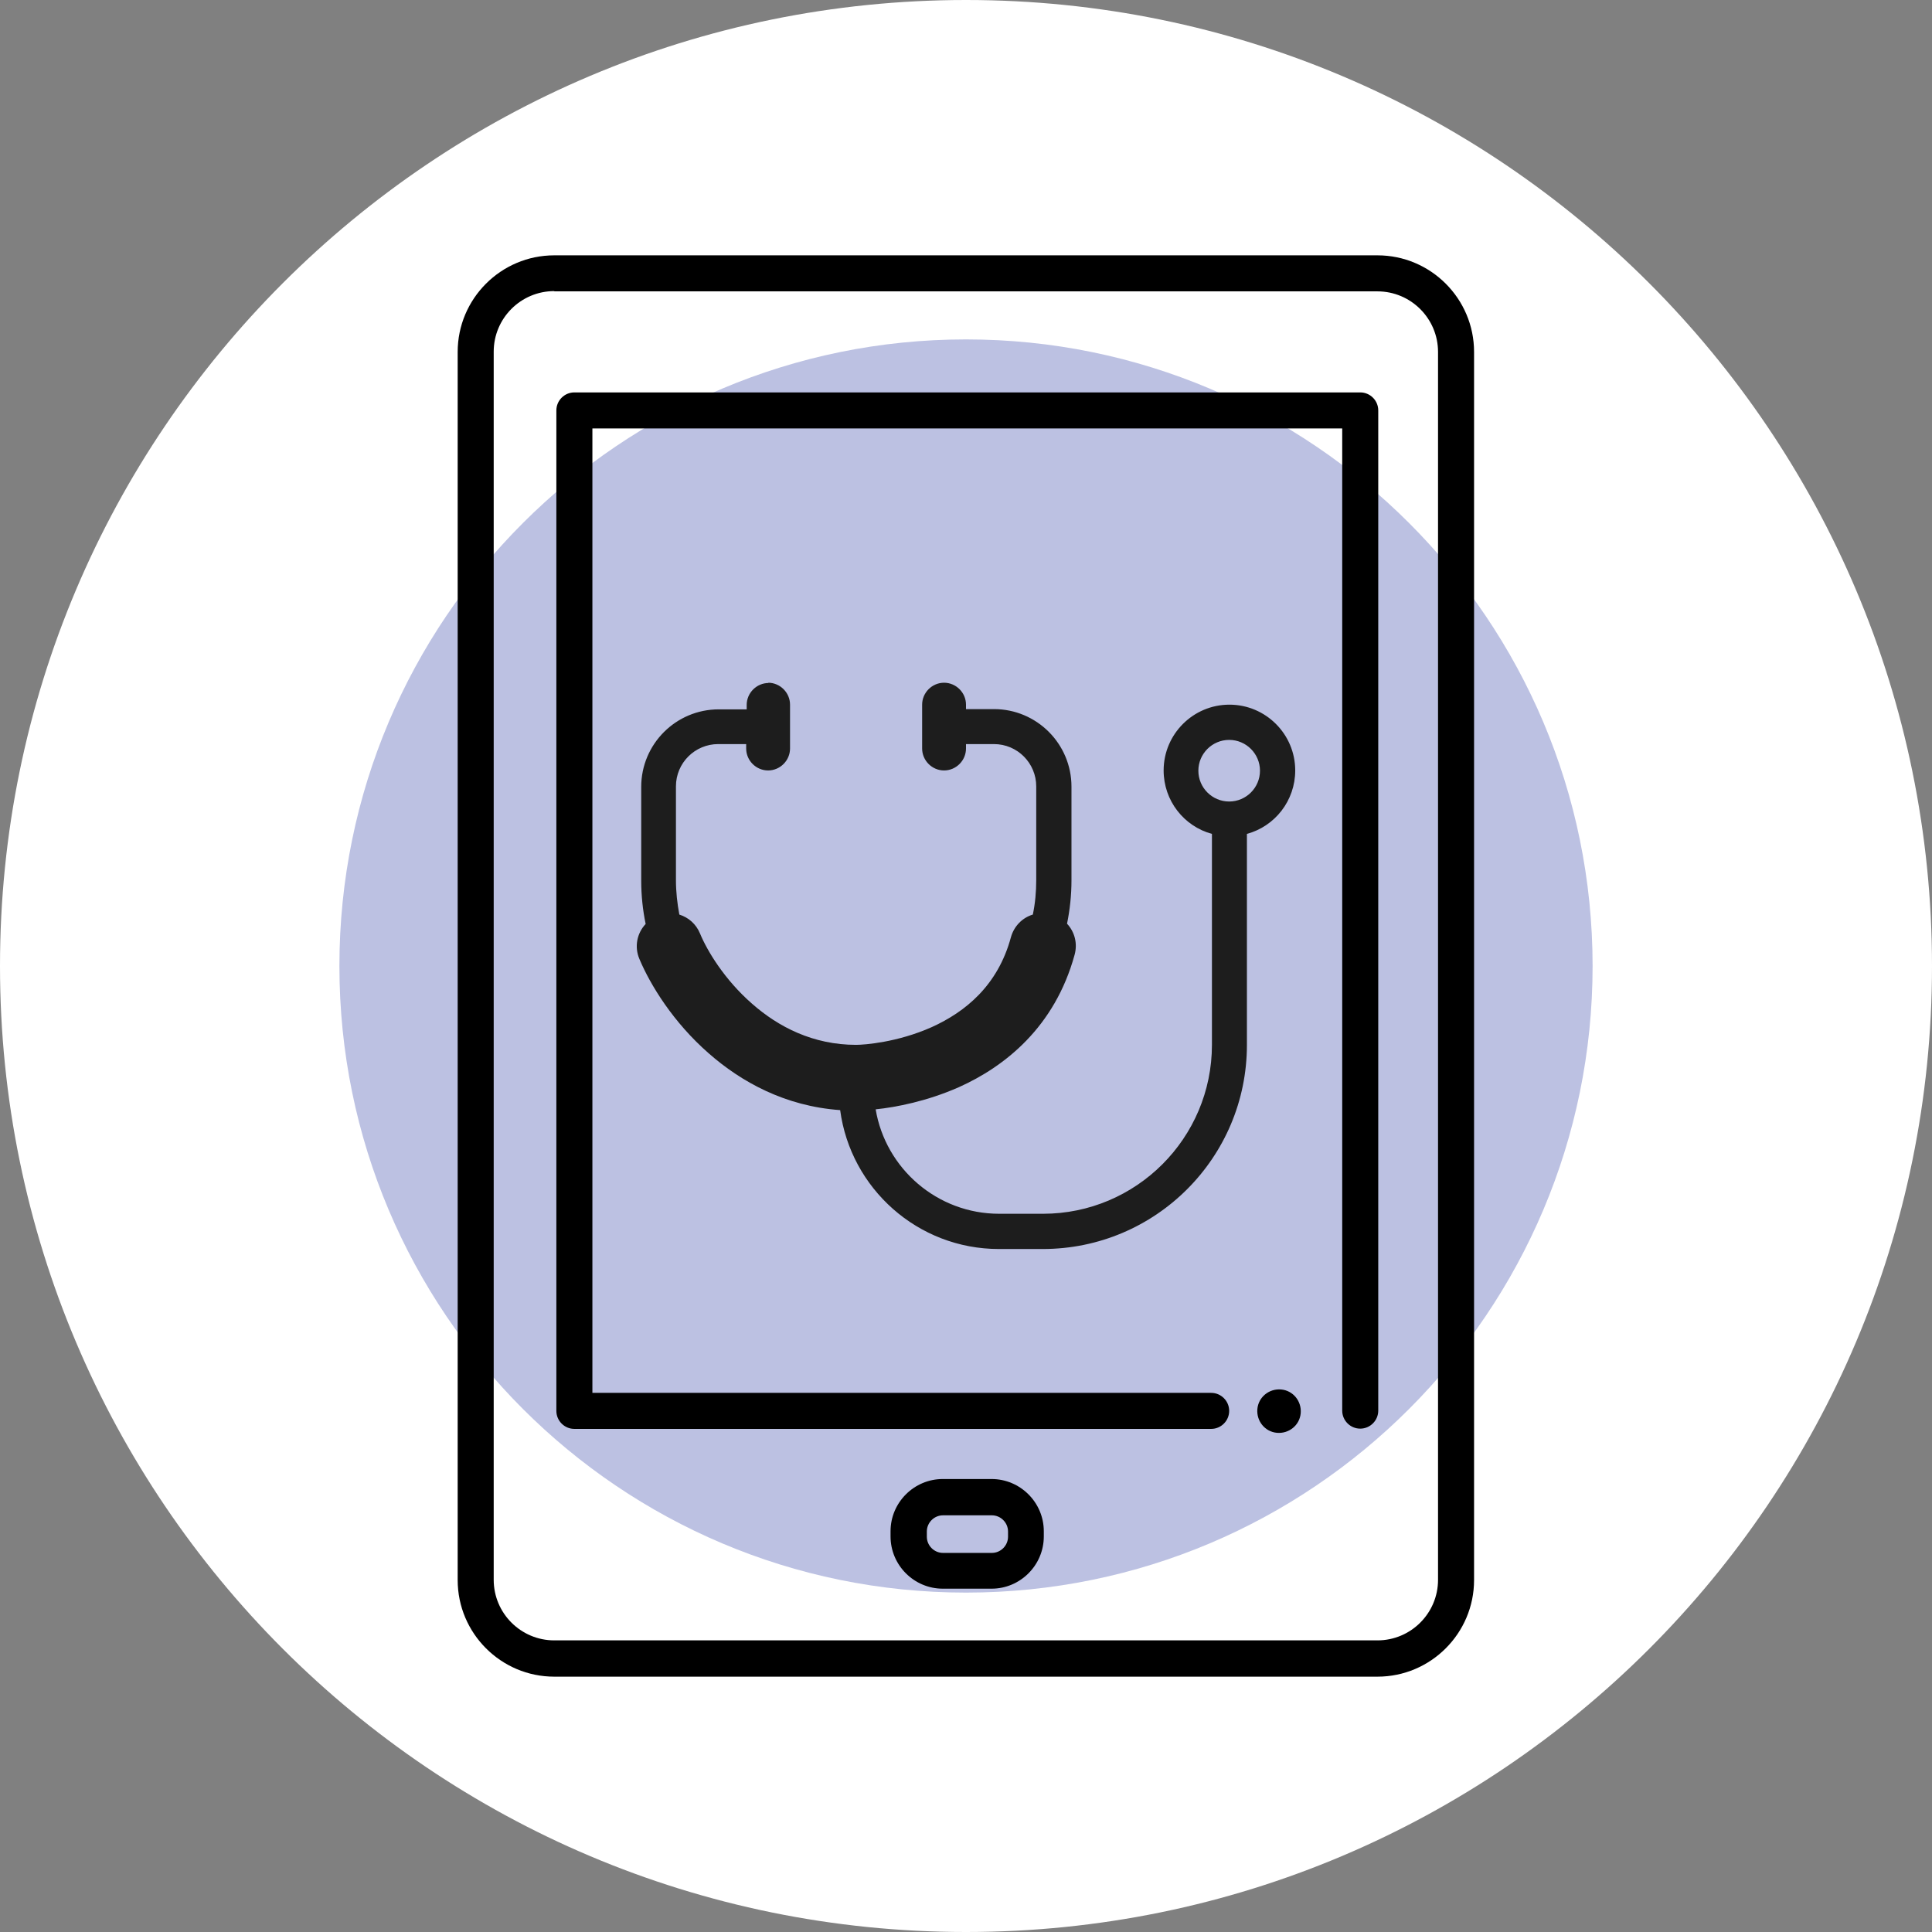
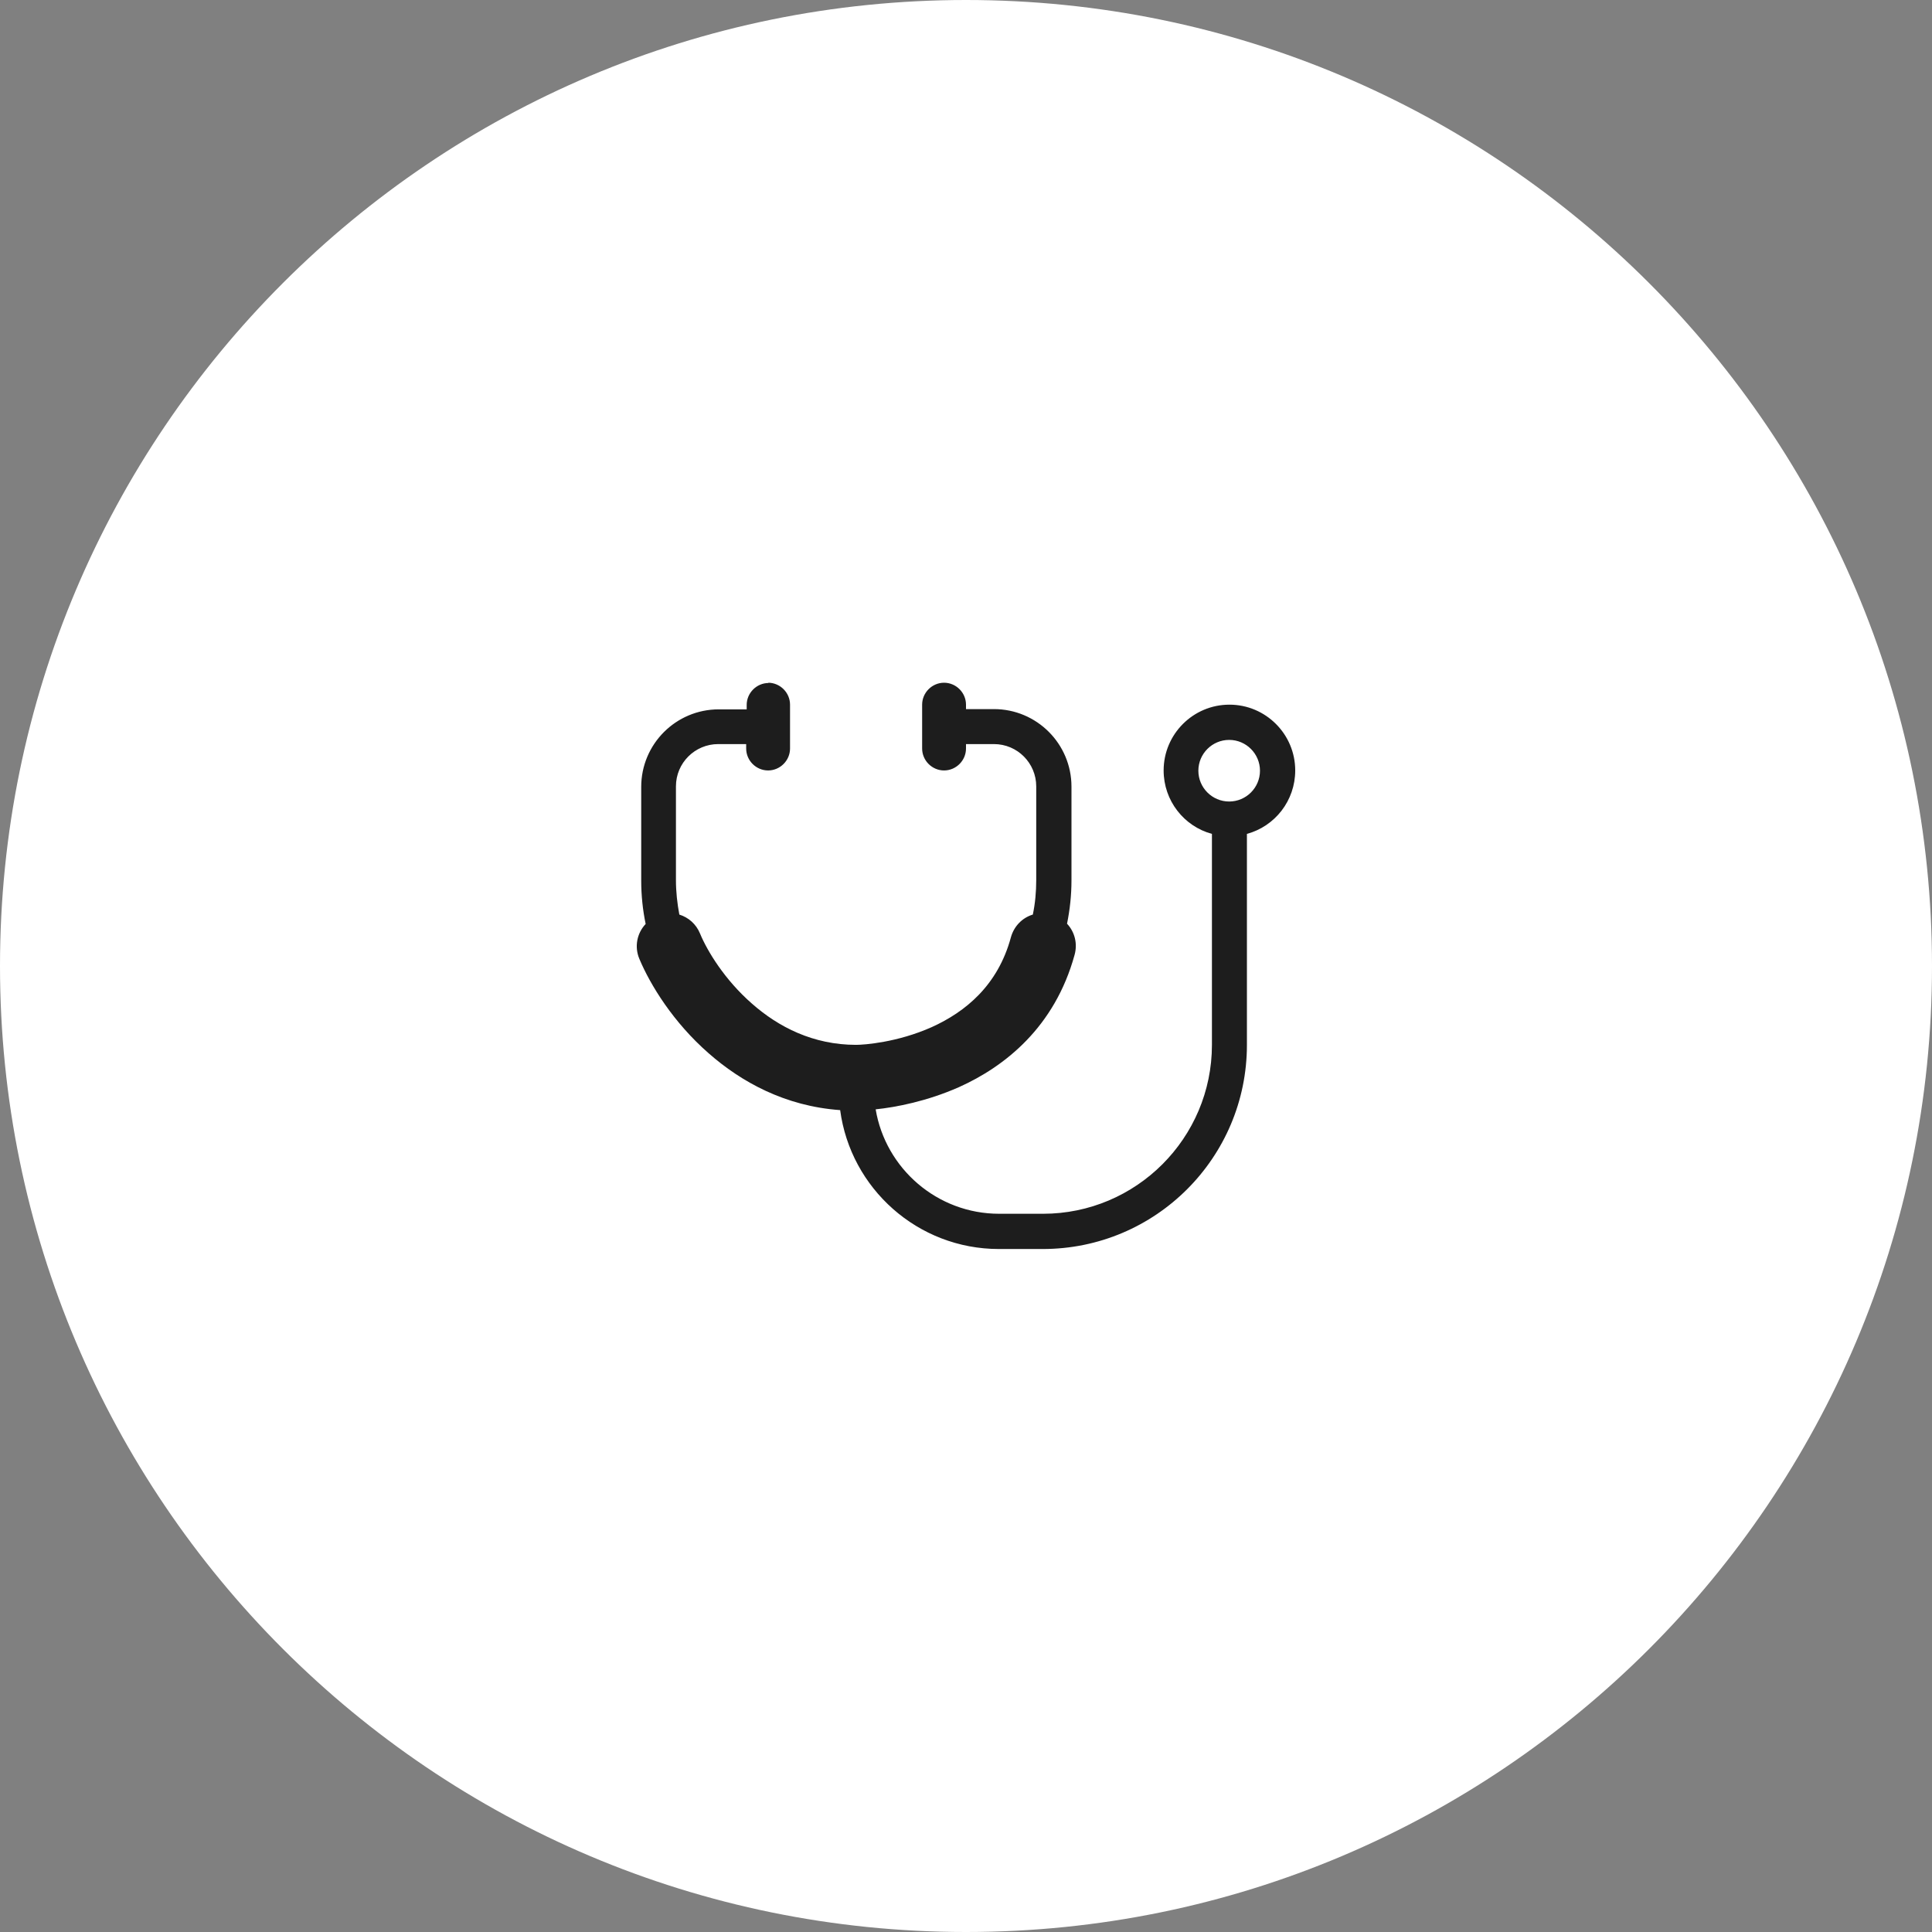
<svg xmlns="http://www.w3.org/2000/svg" id="Capa_2" data-name="Capa 2" viewBox="0 0 74 74">
  <rect x="0" y="0" width="74" height="74" fill="#808080" stroke="none" />
  <defs>
    <style>
      .cls-1 {
        fill: #1d1d1d;
        fill-rule: evenodd;
      }

      .cls-2 {
        fill: #bcc1e2;
      }

      .cls-3 {
        fill: #fff;
      }
    </style>
  </defs>
  <g id="Capa_1-2" data-name="Capa 1">
    <g>
      <path class="cls-3" d="M37,0h0c20.43,0,37,16.57,37,37h0c0,20.43-16.57,37-37,37h0C16.57,74,0,57.43,0,37h0C0,16.57,16.57,0,37,0Z" />
-       <path class="cls-2" d="M61,37c0,13.25-10.75,24-24,24s-24-10.75-24-24,10.75-24,24-24,24,10.75,24,24Z" />
      <path class="cls-1" d="M29.44,26.16c-.46,0-.84.38-.84.84v.17h-1.07c-1.64,0-2.97,1.33-2.97,2.97v3.59c0,.57.06,1.13.17,1.66-.33.35-.44.87-.24,1.34.42,1,1.3,2.43,2.65,3.61,1.25,1.1,2.93,2.03,5.04,2.18.4,3,2.97,5.32,6.08,5.32h1.68c4.32,0,7.82-3.5,7.82-7.82v-8.08c1.07-.29,1.85-1.27,1.85-2.43,0-1.39-1.13-2.52-2.52-2.52s-2.52,1.13-2.52,2.52c0,1.16.78,2.14,1.85,2.43v8.08c0,3.57-2.9,6.47-6.47,6.47h-1.68c-2.37,0-4.35-1.73-4.73-4,.78-.08,1.97-.31,3.19-.85,1.76-.79,3.67-2.3,4.43-5.07.12-.44,0-.88-.29-1.19.11-.54.17-1.09.17-1.66v-3.59c0-1.64-1.33-2.97-2.97-2.97h-1.07v-.17c0-.46-.38-.84-.84-.84s-.84.38-.84.84v1.68c0,.46.38.84.84.84s.84-.38.84-.84v-.17h1.07c.9,0,1.62.73,1.62,1.62v3.59c0,.45-.04.89-.13,1.32-.4.12-.72.44-.84.87-.5,1.85-1.75,2.86-3.03,3.44-1.32.59-2.6.68-2.9.68-1.64,0-2.97-.68-3.99-1.58-1.04-.91-1.71-2.01-1.99-2.69-.15-.36-.44-.61-.79-.72-.08-.43-.13-.87-.13-1.32v-3.59c0-.9.73-1.62,1.62-1.62h1.07v.17c0,.46.38.84.84.84s.84-.38.84-.84v-1.68c0-.46-.38-.84-.84-.84ZM48.26,29.52c0,.65-.53,1.18-1.18,1.18s-1.18-.53-1.18-1.18.53-1.18,1.18-1.18,1.18.53,1.18,1.18Z" />
      <g>
        <g>
-           <path d="M37.98,60.85h-1.87c-1.1,0-2-.9-2-2v-.2c0-1.1.9-2,2-2h1.87c1.1,0,2,.9,2,2v.2c0,1.1-.9,2-2,2ZM36.12,58.04c-.34,0-.62.28-.62.62v.2c0,.34.28.62.62.62h1.87c.34,0,.62-.28.62-.62v-.2c0-.34-.28-.62-.62-.62h-1.87Z" />
          <g>
-             <path d="M52.76,64.22h-31.53c-2.04,0-3.7-1.66-3.7-3.7V13.48c0-2.04,1.66-3.7,3.7-3.7h31.53c2.04,0,3.7,1.66,3.7,3.7v47.04c0,2.04-1.66,3.7-3.7,3.7ZM21.23,11.15c-1.28,0-2.32,1.04-2.32,2.32v47.04c0,1.28,1.04,2.32,2.32,2.32h31.53c1.28,0,2.32-1.04,2.32-2.32V13.48c0-1.28-1.04-2.32-2.32-2.32h-31.53Z" />
-             <path d="M52.1,54.72c-.38,0-.69-.31-.69-.69V16.41h-28.72v36.94h23.7c.38,0,.69.31.69.69s-.31.69-.69.69h-24.39c-.38,0-.69-.31-.69-.69V15.72c0-.38.31-.69.69-.69h30.1c.38,0,.69.31.69.69v38.31c0,.38-.31.69-.69.69Z" />
-           </g>
+             </g>
        </g>
-         <path d="M48.91,54.88c-.46-.04-.79-.45-.75-.91.04-.46.45-.79.91-.75.46.04.79.45.75.91s-.45.79-.91.75Z" />
      </g>
    </g>
  </g>
</svg>